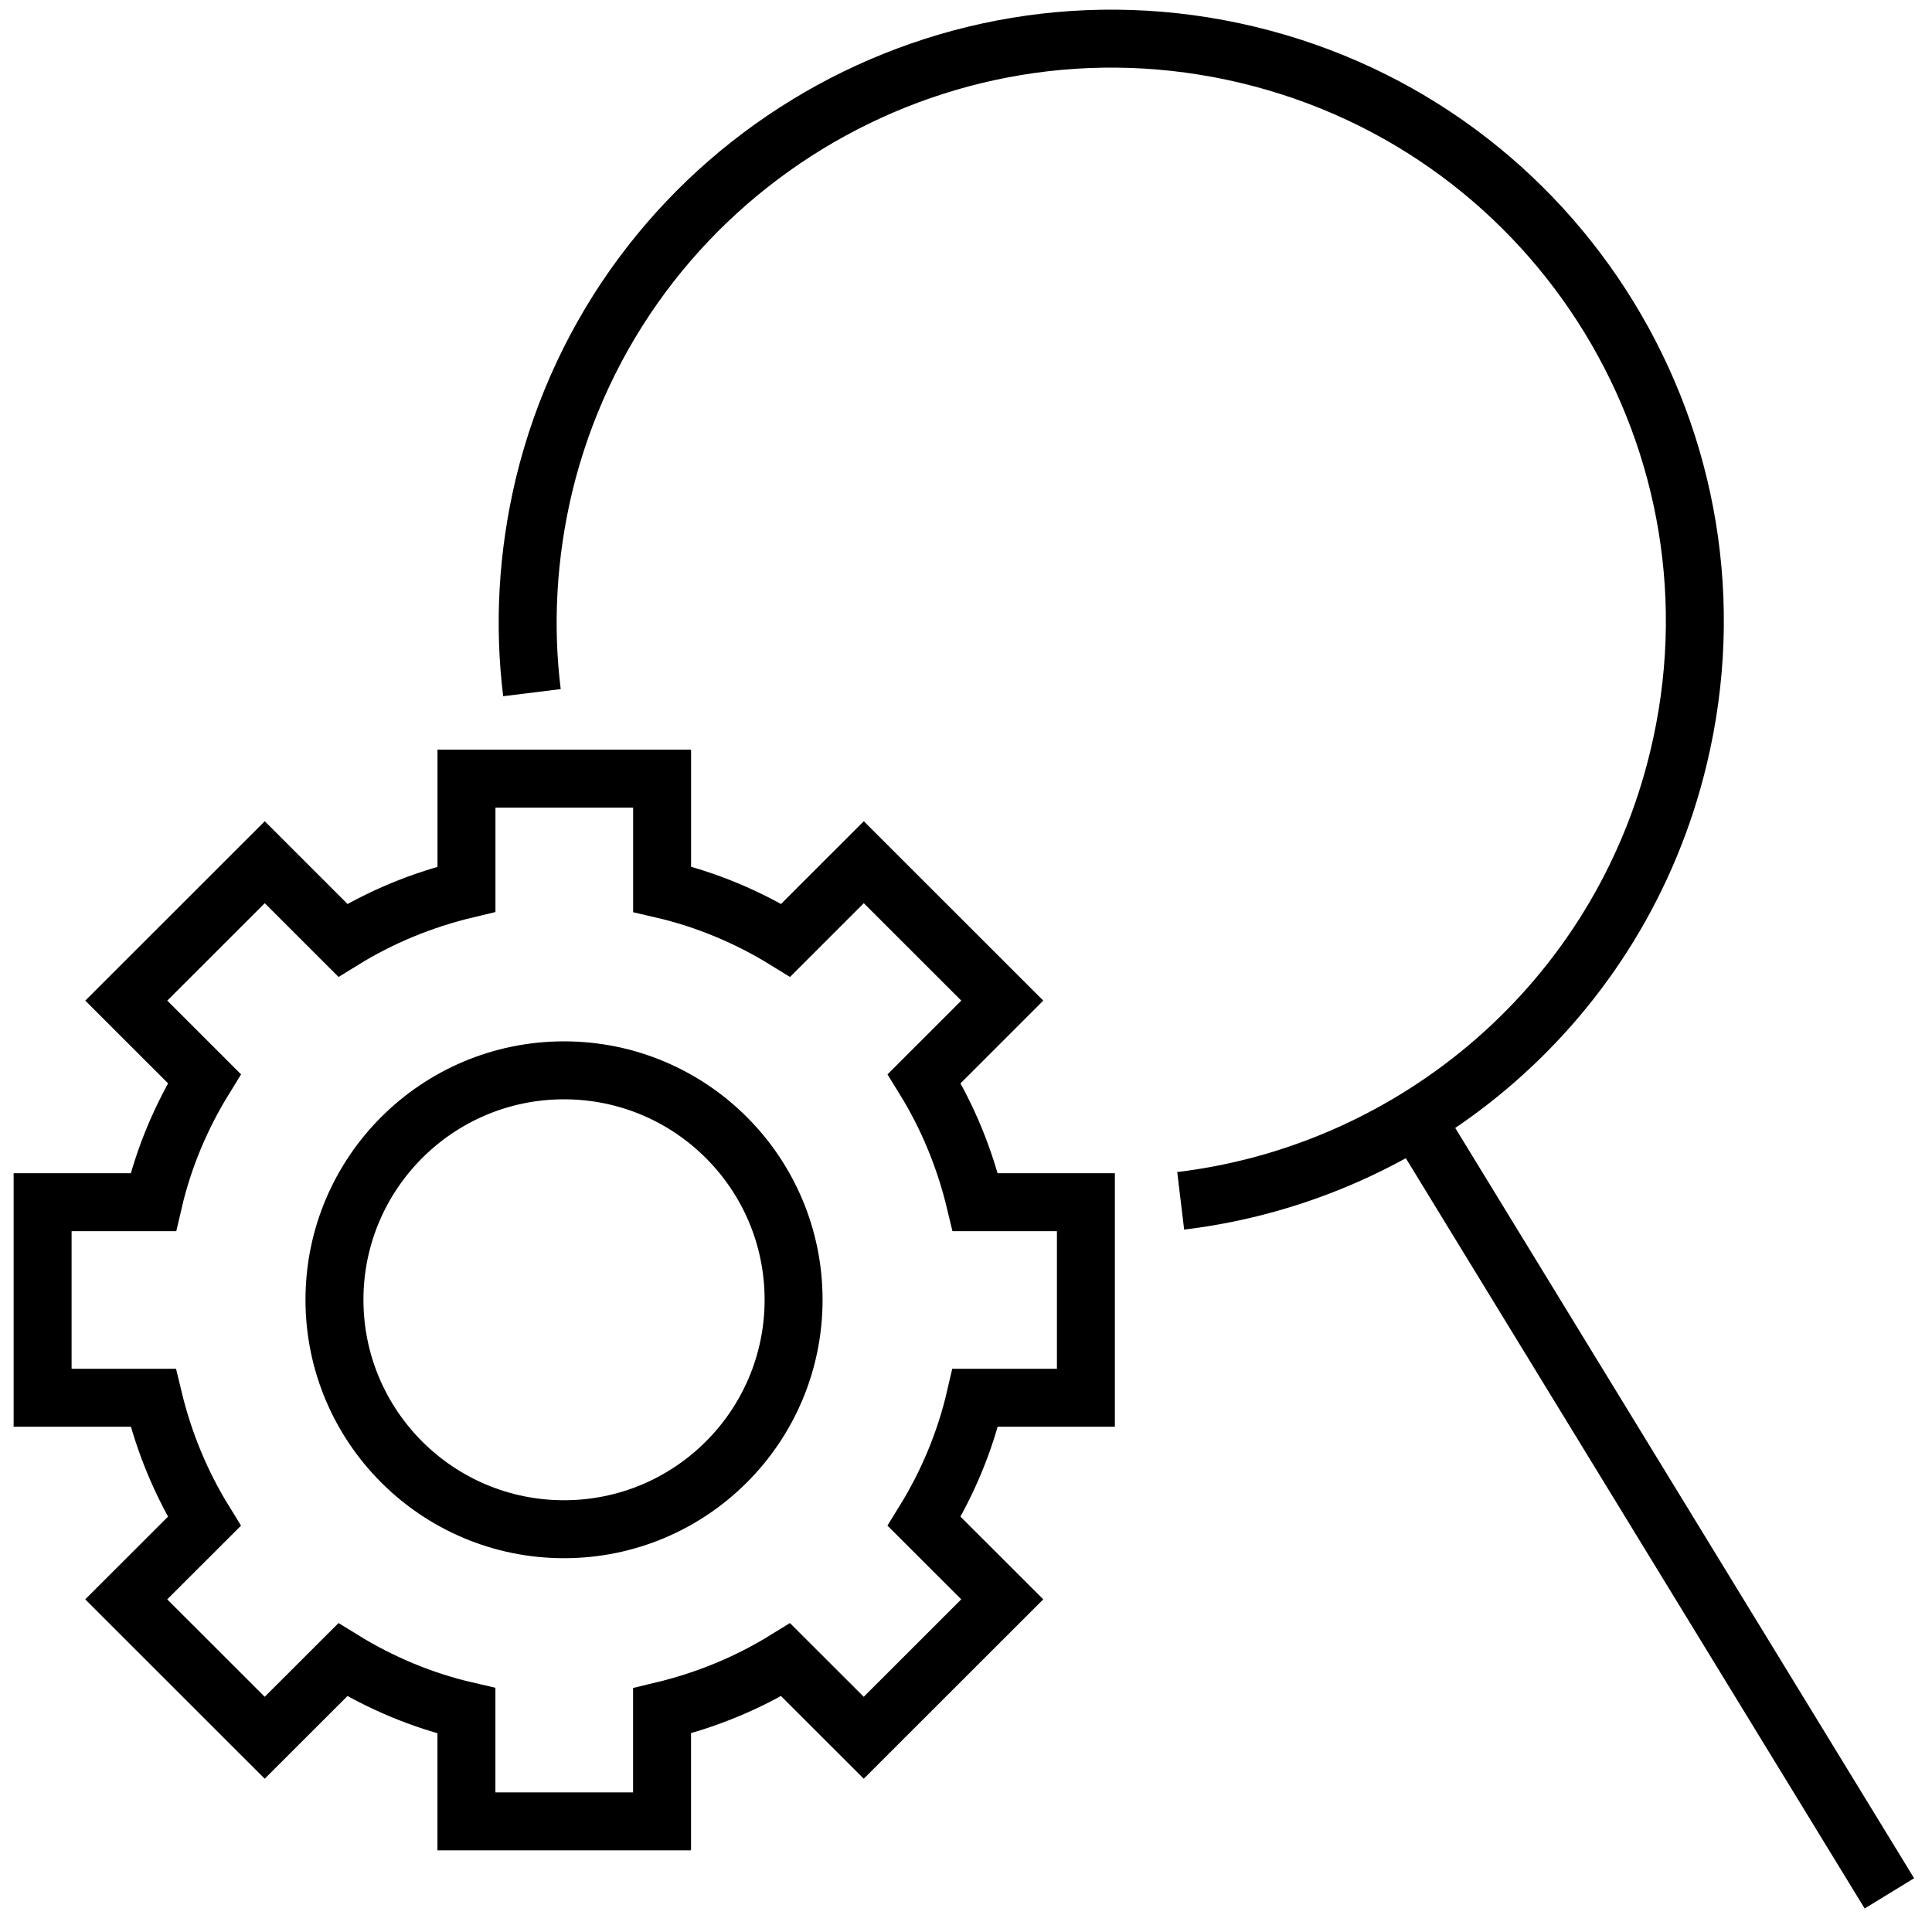
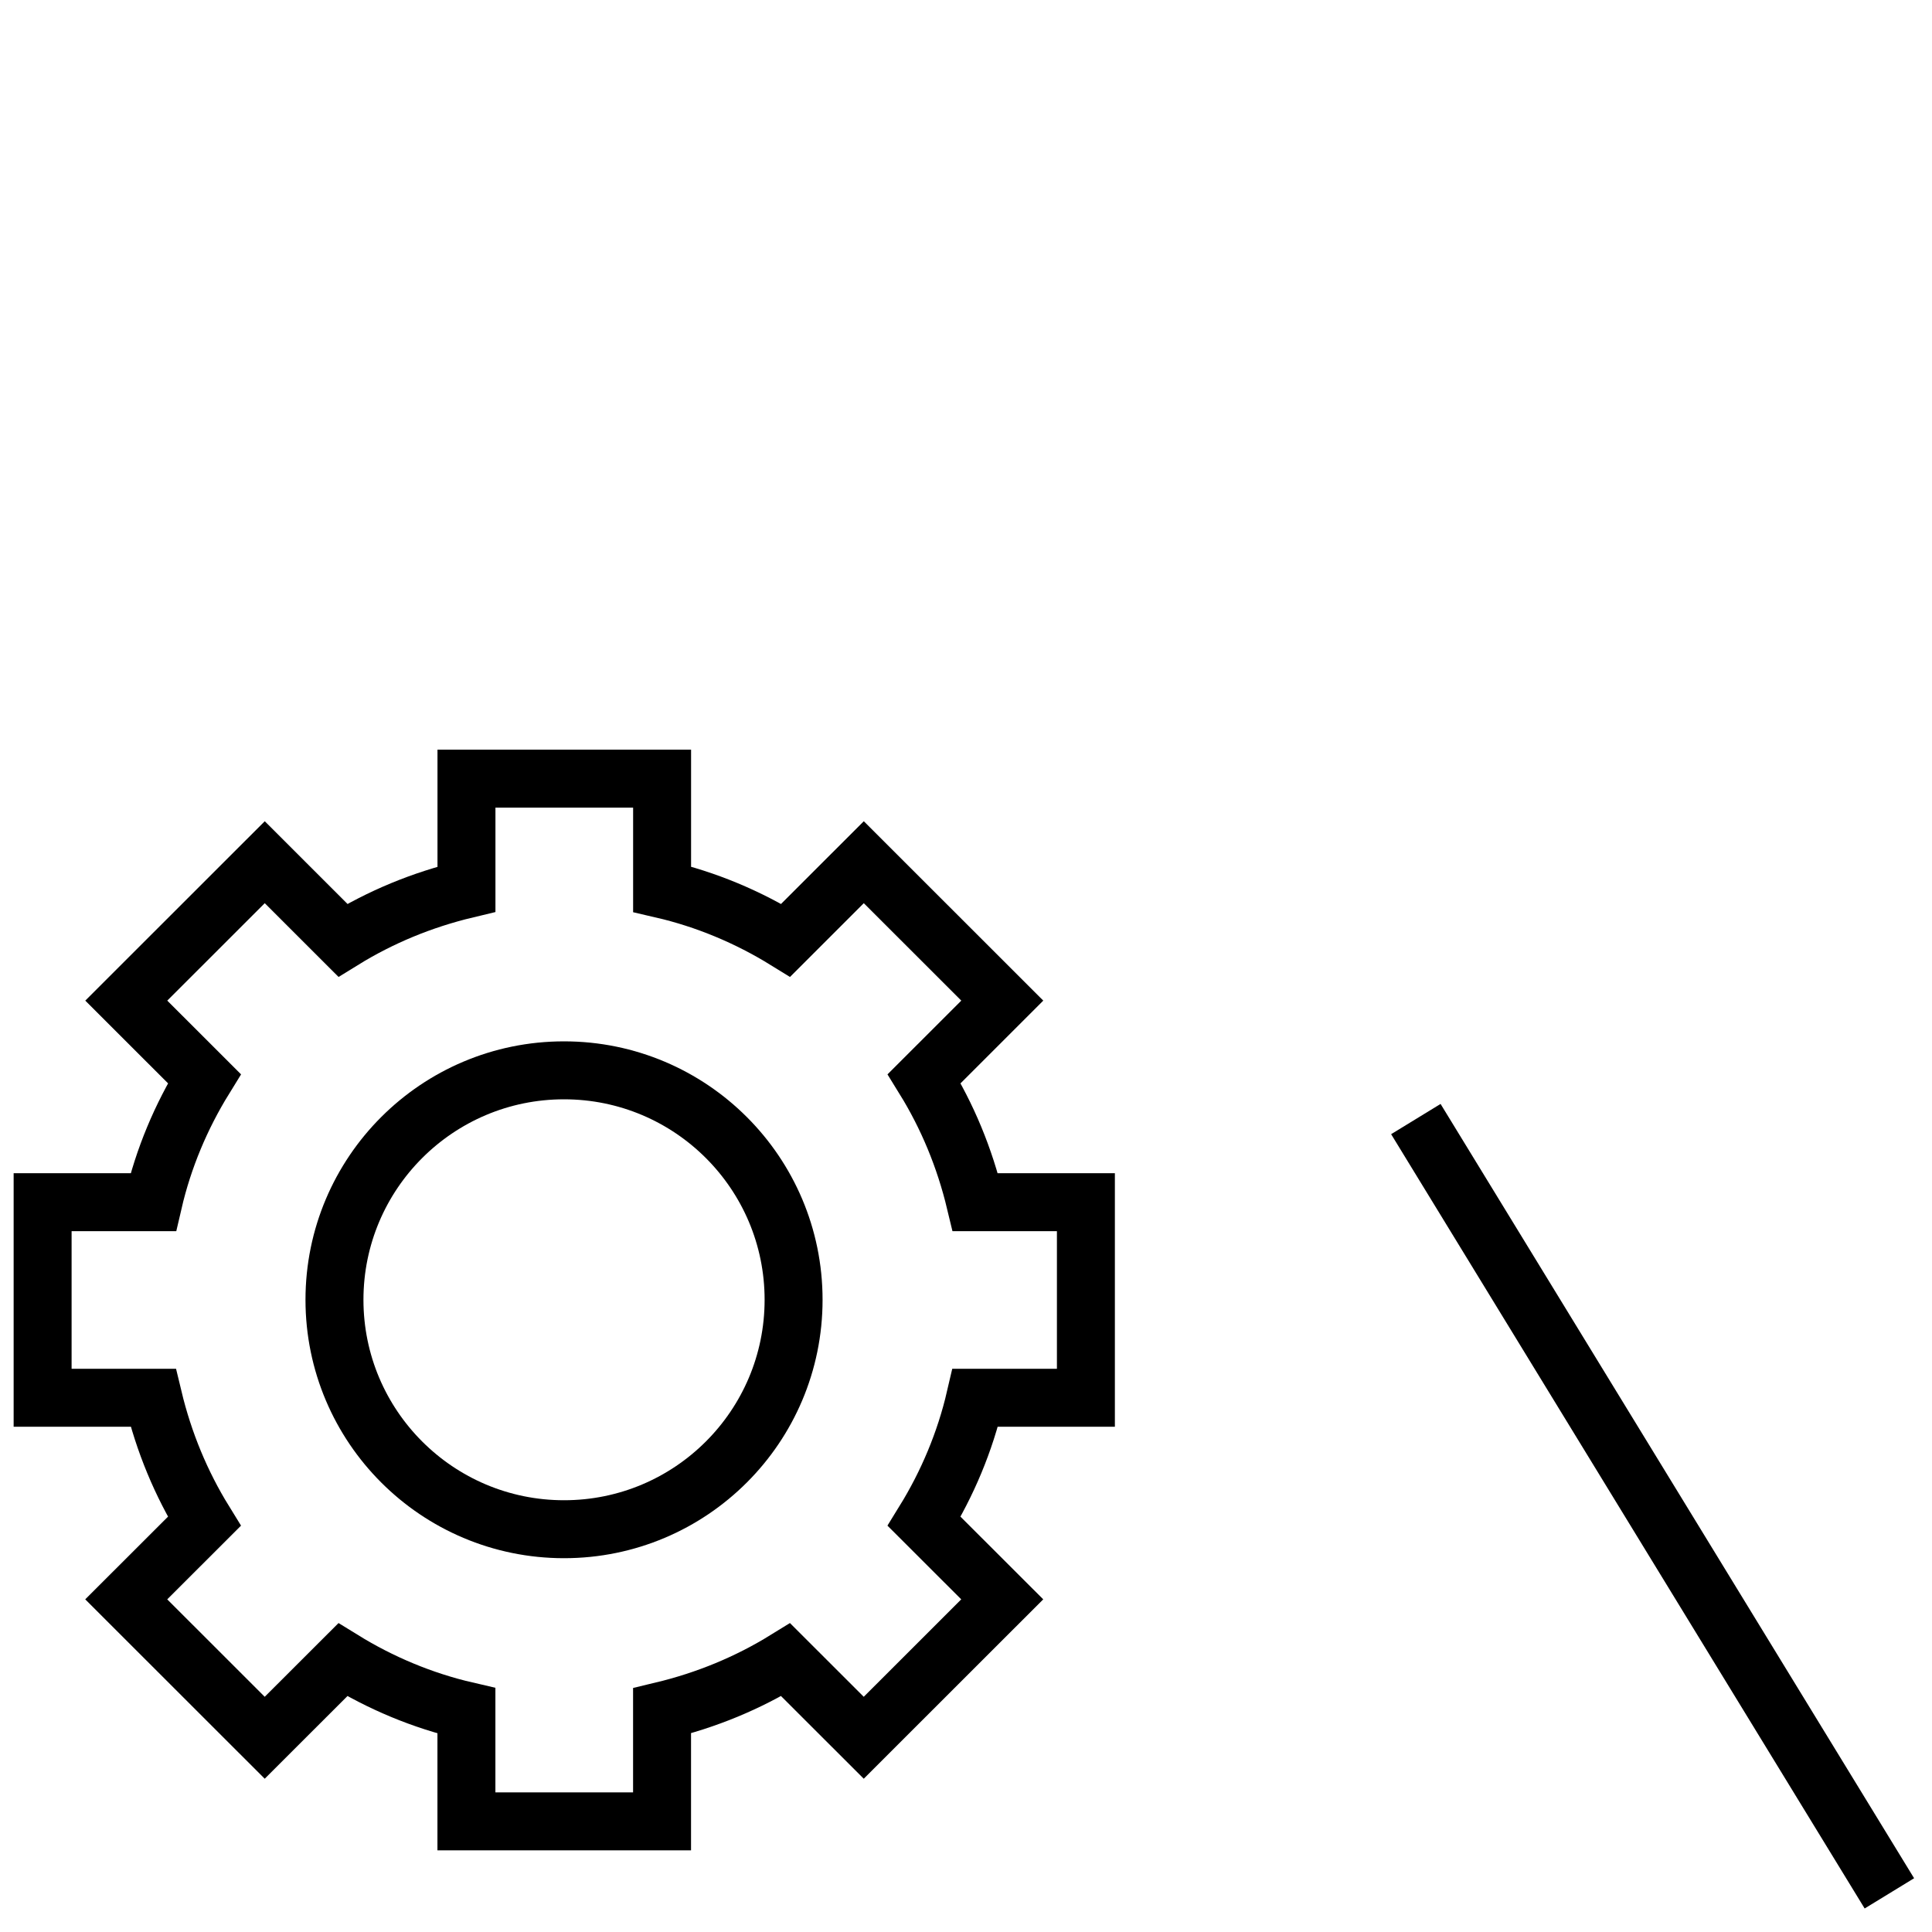
<svg xmlns="http://www.w3.org/2000/svg" id="a" viewBox="0 0 50 50">
  <g id="b">
    <path id="c" d="M14.597,39.576c3.281,0,5.941-2.659,5.941-5.938s-2.66-5.938-5.941-5.938-5.941,2.659-5.941,5.938,2.66,5.938,5.941,5.938Z" fill="none" stroke="#000" stroke-miterlimit="10" stroke-width="1.5" />
    <path id="d" d="M28.103,36.174v-5.061h-2.862c-.277-1.154-.722-2.224-1.323-3.197l2.021-2.02-3.584-3.582-2.021,2.02c-.974-.601-2.057-1.058-3.199-1.322v-2.861h-5.063v2.861c-1.155.276-2.225.721-3.199,1.322l-2.021-2.02-3.584,3.582,2.021,2.02c-.601.974-1.058,2.055-1.323,3.197H1.103v5.061h2.862c.277,1.154.722,2.224,1.323,3.198l-2.021,2.019,3.584,3.582,2.021-2.019c.974.601,2.057,1.058,3.199,1.322v2.861h5.063v-2.861c1.155-.277,2.225-.721,3.199-1.322l2.021,2.019,3.584-3.582-2.021-2.019c.601-.974,1.058-2.056,1.323-3.198h2.862Z" fill="none" stroke="#000" stroke-miterlimit="10" stroke-width="1.5" />
-     <path id="e" d="M13.767,17.926c-.216-1.743-.12-3.558.313-5.373C16.04,4.463,24.194-.526,32.3,1.421c8.106,1.947,13.097,10.098,11.137,18.2-1.515,6.299-6.795,10.723-12.881,11.456" fill="none" stroke="#000" stroke-miterlimit="10" stroke-width="1.5" />
    <path id="f" d="M36.642,28.961l12.255,20.039" fill="none" stroke="#000" stroke-miterlimit="10" stroke-width="1.5" />
  </g>
</svg>